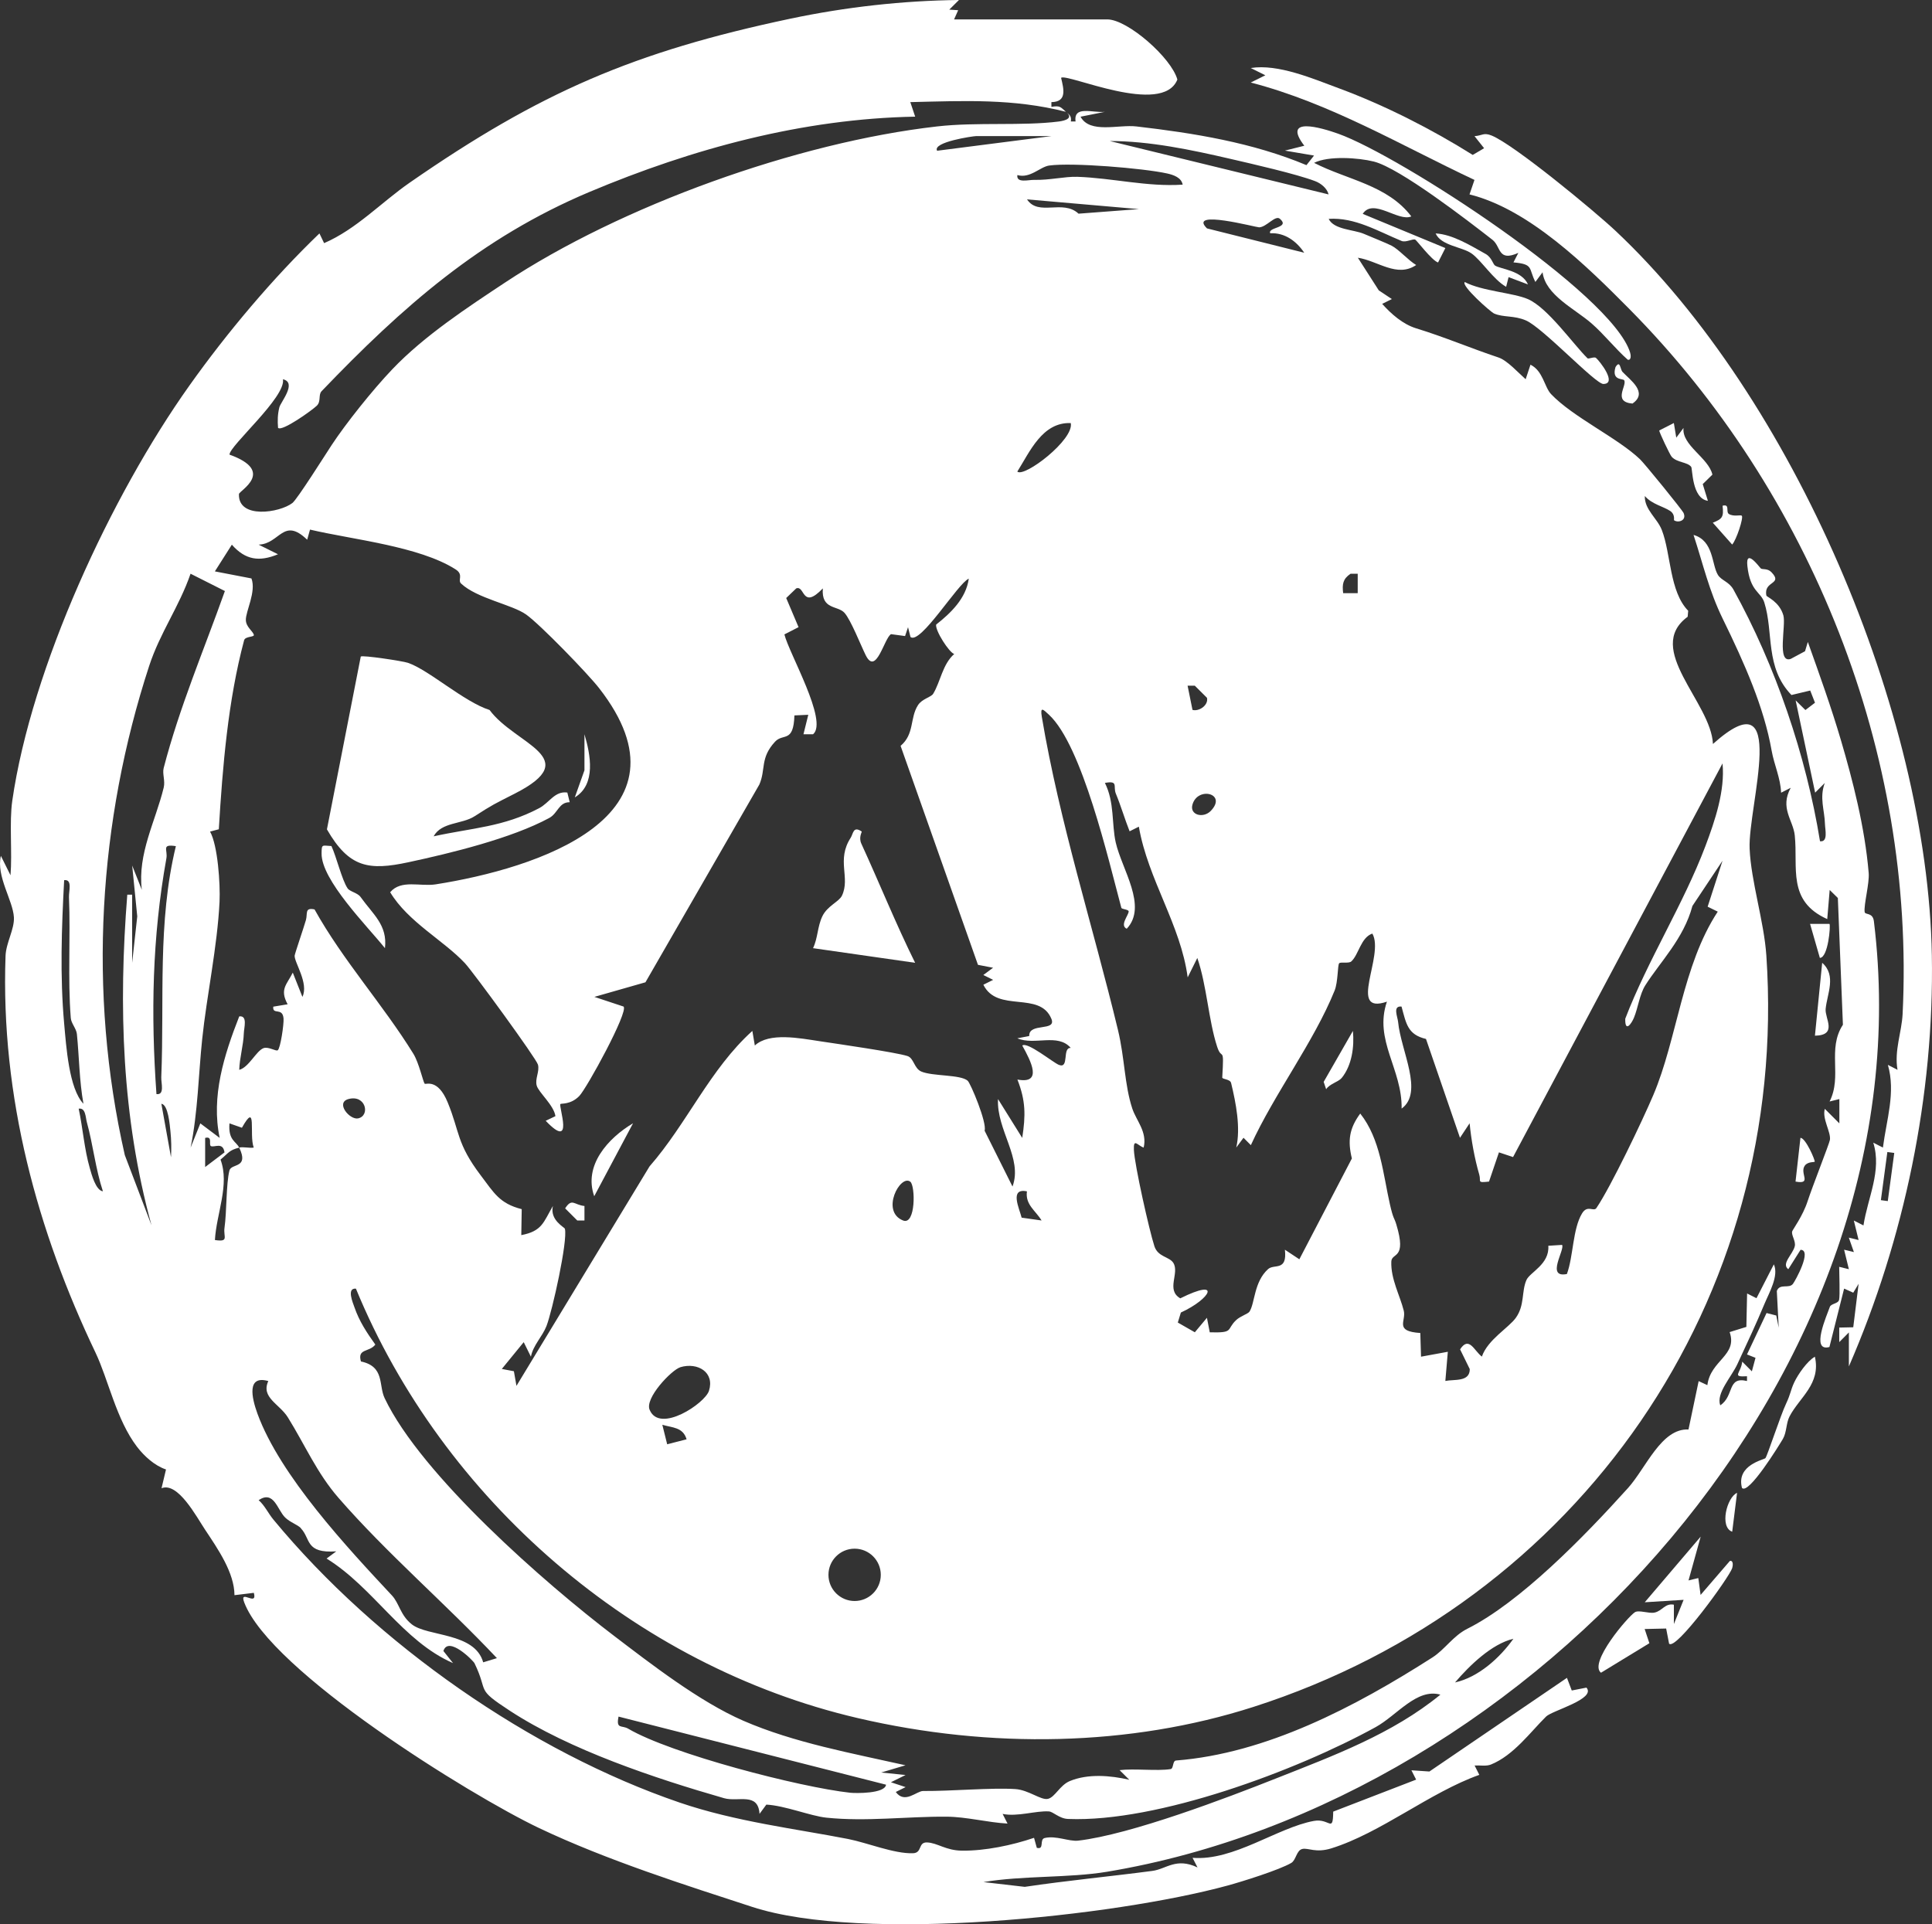
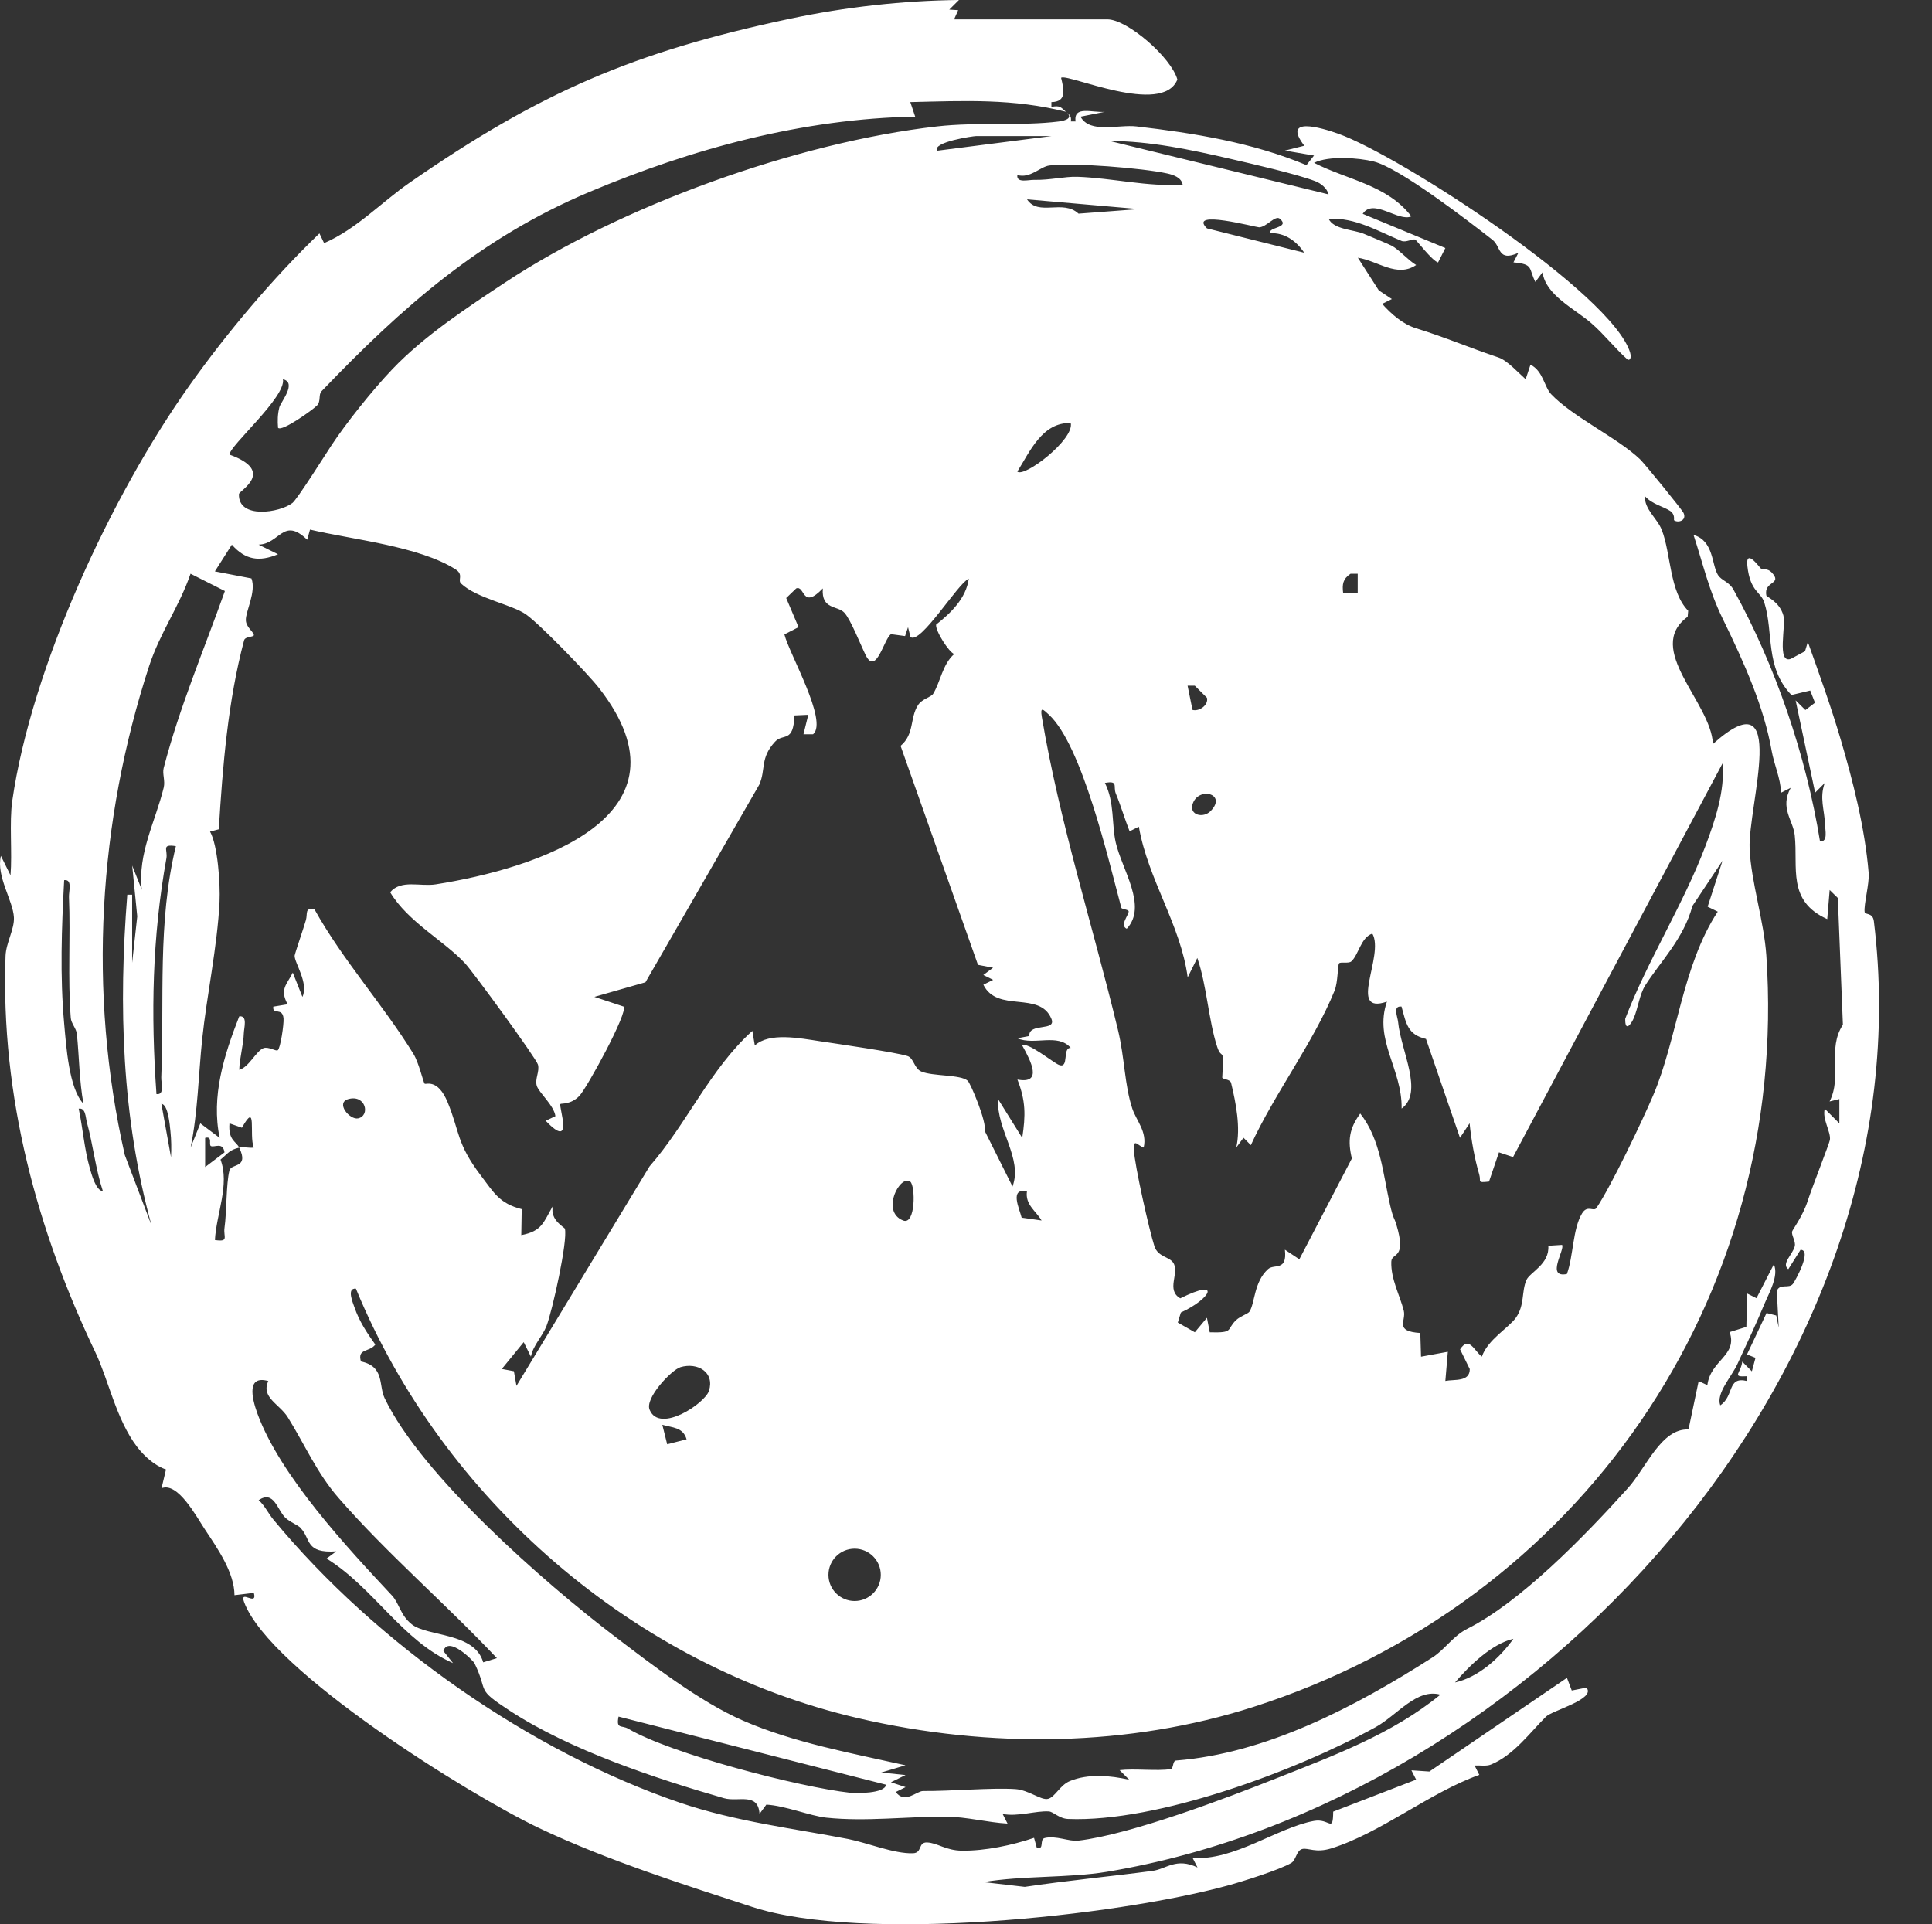
<svg xmlns="http://www.w3.org/2000/svg" viewBox="0 0 397.24 395.67">
  <rect x="0" y="0" width="397.24" height="395.67" fill="#333333" stroke="none" />
  <g fill="#fff">
    <path d="M219.17,22.99c.73.62,1.17.89,1.01,1.99h.97c-.48-3.36,3.56-1.73,6.01-1.98l-4.99,1c1.93,3.54,7.77,1.57,11.49,2,11.87,1.38,23.89,3.32,34.96,7.96l1.56-1.97-5.99-1.02,3.99-1c-4.68-6.11,3.45-3.73,6.98-2.47,12.72,4.54,56.26,32.82,60.01,45,.16.51.27,1.63-.48,1.48-2.63-2.33-4.84-5.21-7.49-7.51-3.48-3.01-9.44-5.8-10.03-10.48l-1.48,1.99c-1.45-2.82-.29-3.65-4.51-4.02l1.01-1.96c-4.26,1.91-3.53-1.29-5.33-2.69-4.98-3.89-19.07-14.77-24.4-16.09-3.16-.79-9.32-1.22-12.27.27,6.79,3.5,15.08,4.54,19.99,11.01-2.64,1.2-7.82-3.86-9.99-.52l16.99,7.03-1.5,2.97c-1.29-.42-4.39-4.57-4.69-4.7-.53-.23-1.93.64-2.81.27-4.82-1.98-9.61-4.9-14.99-4.54,1.06,2.23,5.14,2.19,7.22,3.07,1.31.56,4.73,1.94,5.73,2.45,1.51.79,3.39,2.99,5.04,3.97-3.94,2.67-7.87-.86-11.99-1.5l4.3,6.71,2.69,1.79-1.99.99c1.87,2.09,4.25,4.19,6.99,5.03,5.87,1.8,11.13,4.06,16.94,6,1.77.59,4.09,3.16,5.57,4.47l.99-2.99c2.58,1.25,2.85,4.57,4.23,6.04,4.51,4.75,13.72,9.02,18.31,13.42.94.9,8.68,10.4,8.95,11.05.68,1.6-1.21,2.06-1.97,1.47-.08-.06.29-1.18-.8-1.91-1.4-.93-3.74-1.37-5.21-3.07-.07,2.83,2.54,4.53,3.5,7,1.89,4.86,1.55,12.64,5.42,16.6l-.11,1.23c-9.01,6.61,4.82,17.57,5.2,26.16,15.86-14.22,7.17,12.82,7.54,21.51.28,6.75,2.96,14.92,3.44,22,4.8,70.83-38.57,133.05-105.47,154.51-25.37,8.14-54.02,8.67-81.33,2.3-45.95-10.71-85.36-44.96-103.2-88.31-1.97-.19-.61,2.93-.31,3.81.99,2.89,2.55,5.24,4.3,7.69-1.26,1.63-3.74.75-2.96,3.47,4.92,1.04,3.6,4.87,4.87,7.54,7.53,15.83,33.04,38.14,47.19,48.9,7.32,5.57,17.51,13.51,26.56,17.44,10.43,4.53,22.29,6.67,33.35,9.16l-5,1.49,5.01.51-3.01,1.49,3.02,1-2.02,1c1.84,2.53,4.29-.21,5.61-.2,5.87.04,14.02-.71,18.94-.4,2.81.18,5.32,2.37,6.76,2.01s2.43-2.8,4.46-3.65c3.76-1.56,8.38-1.16,12.24-.27l-1.99-1.98c3.01-.37,7.75.23,10.51-.22.61-.1.35-1.7,1.09-1.76,18.54-1.45,36.75-10.98,52.73-21.2,2.53-1.62,4.26-4.43,7.14-5.88,10.9-5.46,24.02-18.92,33.05-28.94,3.72-4.13,6.86-12.33,12.45-12.05l2.09-9.95,1.79.83c.66-5.16,6.26-6.08,4.58-10.91l3.44-1.07.15-6.87,1.93.97,3.57-6.96c1.07,2.33-.98,5.86-1.92,8.11-1.7,4.09-3.47,7.86-5.57,12.39-1.24,2.68-4.43,6.02-3.53,8.49,2.93-1.93,1.36-5.99,5.5-5v-.98c-3.29.21-1.24-.61-.98-3l1.98,1.99.75-2.78-1.75-.69,4.02-8.52,2,.51.5,2.5-.39-7.55c.62-1.62,2.49-.4,3.31-1.45.47-.6,4.02-7,1.57-7.01l-2.52,3.99c-1.51-1.12.93-3.04,1.33-4.72.25-1.06-.75-2.29-.53-3.06.1-.36,2.19-3.17,3.17-6.2.89-2.77,4.49-11.91,4.59-12.62.23-1.64-1.64-4.32-1.05-6.38l2.99,2.99v-5s-2.01.5-2.01.5c2.65-5.21-.55-10.76,2.74-15.78l-1.04-26.07-1.68-1.65-.5,5.99c-8.3-3.72-5.98-10.59-6.68-17.22-.33-3.14-3.12-5.6-.83-9.78l-1.98,1.01c-.11-2.99-1.42-5.72-1.94-8.63-1.57-8.93-5.55-17.92-10.05-27.12-2.84-5.8-4.01-11.15-6.01-17.26,4.17,1.19,3.71,6.11,5.01,8.22.73,1.18,2.29,1.38,3.2,3.03,8.64,15.61,14.94,34.15,17.79,51.74,1.71.24,1.05-2.39,1.02-3.53-.07-2.86-1.18-5.38-.04-8.45l-1.98,1.99-4.01-18.98,2.01,1.99,1.97-1.5-.98-2.51-3.86.92c-5.49-5.73-3.62-12.8-5.58-19.02-.71-2.24-2.9-2.18-3.48-7.49-.42-3.86,2.52.3,2.77.49.33.26,1.37-.07,2.17.76,2.49,2.59-1.68,1.72-1.03,4.82.06.27,2.69,1.24,3.49,4.07.58,2.08-1.4,9.93,1.5,8.95l2.95-1.58.58-1.91c2.39,6.7,4.8,13.4,6.81,20.23,2.37,8.06,4.91,17.81,5.7,27.27.18,2.15-1.03,6.52-.83,8.03.09.65,1.67.03,1.9,1.9,11.34,92.18-69.99,180.89-157.69,195.47-7.83,1.3-17.35.76-25.39,2.12l8.49.98c8.71-1.3,17.54-2.13,26.24-3.28,2.88-.38,4.87-2.81,9.28-.71l-1.02-1.98c8.46.69,17.42-6.21,24.96-7.59,3.25-.59,3.9,2.61,3.96-1.91l17.05-6.58-.97-1.92,3.7.25,28.28-19.26.99,2.6,3.02-.59c2.04,2.34-7.02,4.7-8.29,5.94-3.2,3.15-6.67,7.99-11.36,9.88-.98.39-2.28.13-3.35.19l.97,1.93c-10.16,3.61-20.29,11.97-30.45,15.12-3.2.99-4.72-.16-5.94.12s-1.28,2.29-2.27,2.87c-2.4,1.42-10.07,3.83-13.09,4.65-23.38,6.38-75.07,11.8-97.76,4.39-13.51-4.41-29.84-9.57-43.83-16.22-14.21-6.76-55.26-32.24-60.61-46.4-1.09-2.89,2.8,1.01,1.98-1.96l-3.98.48c-.03-4.63-3.39-9.47-6.04-13.46-1.8-2.71-5.6-9.88-8.96-8.53l.92-3.86c-2.34-.78-4.48-2.74-5.94-4.64-4.29-5.6-5.93-13.9-8.56-19.4C7.73,253.23.1,225.61,1.14,196.56c.1-2.68,1.85-5.49,1.72-7.92-.19-3.48-3.67-8.44-2.68-12.64l1.98,3.99c.38-4.59-.27-10.9.36-15.3,3.95-27.39,20.28-62.7,36.43-85.41,7.72-10.87,17.18-22.11,26.73-31.28l.96,2c6.65-2.88,11.71-8.35,17.6-12.44,26.78-18.57,46.06-26.91,78.28-33.72,11.33-2.39,23.05-3.71,34.65-3.84l-1.99,1.98,1.83.12-.84,1.89h31.5c4.18,0,13.2,7.91,14.41,12.37-3.06,7.63-22.67-1.35-23.91-.36.55,2.31,1.26,4.96-1.99,5v.98c1.84-.34,1.91.09,2.99,1.01-10.89-2.75-20.82-2.25-32-1.99l1,2.99c-23.07.41-45.78,6.56-67.01,15.5-22.35,9.42-38.44,23.63-55.04,40.96-.7.73-.07,2.08-.97,2.97s-7.2,5.42-7.98,4.56c-.12-1.44-.09-2.8.27-4.22.28-1.1,3.69-5.07.74-5.77.65,3.68-11.03,13.7-10.99,15.5,9.59,3.46,1.97,7.43,1.94,8.11-.2,5.19,8.38,3.86,10.99,1.84,1-.77,6.77-9.94,8.08-11.93,2.87-4.36,8.34-11.25,12.46-15.57,6.59-6.92,15.63-12.83,23.13-17.8,23.86-15.81,60.11-28.87,88.9-32.14,8.16-.93,17.5-.06,25-1.01,1.46-.19,3.07-.73,1.48-2ZM216.17,27.99h-15.5c-.58,0-9.01,1.22-7.99,3.01l23.49-3.01ZM273.17,39.98c-.3-1.26-1.59-2.29-2.76-2.73-3.85-1.47-12.97-3.55-17.42-4.58-8.03-1.86-16.6-3.67-24.82-3.67l45,10.98ZM243.17,37.98c-.25-1.48-1.93-2.03-3.2-2.31-4.9-1.08-19.51-2.28-24.24-1.63-1.88.26-3.93,2.72-6.55,1.96-.24,1.72,2.28.96,3.48.99,3.15.08,6.23-.71,8.84-.63,7.21.24,14.39,2.1,21.67,1.61ZM234.16,43l-22.99-2c2.33,3.56,7.38-.07,10.59,2.94l12.4-.94ZM263.16,44.99c-.95-.82-2.75,1.72-4.27,1.76-.6.01-14.78-3.78-10.72.22l19.99,5c-1.57-2.36-4.01-4.17-6.99-4-.58-1.29,4.2-1.07,1.99-2.98ZM220.16,87c-5.85-.22-8.41,5.89-10.99,9.98,1.43,1.29,11.73-6.59,10.99-9.98ZM63.15,110.98c-4.92-4.74-5.6.88-9.98,1.02l3.99,1.98c-3.84,1.59-6.69,1.2-9.49-1.97l-3.49,5.49,7.52,1.45c1.03,2.74-1.21,6.76-1.15,8.57.04,1.4,1.39,2.22,1.64,3,.18.55-1.76.27-2,1.15-3.31,12.4-4.42,25.91-5.2,38.86l-1.8.48c1.59,2.83,2.12,10.76,1.95,14.43-.45,9.22-2.64,19.35-3.57,28.26-.77,7.39-.88,14.97-2.38,22.3l2-4.99,3.98,2.99c-1.8-8.54.91-17.05,4.02-24.99,1.78-.22.97,2.33.94,3.5-.07,2.38-.87,5.06-.94,7.49,1.96-.49,3.46-3.85,4.97-4.45.99-.39,2.57.68,2.94.43.56-.37,1.29-5.35,1.2-6.52-.18-2.41-2.32-.65-2.11-2.45l2.95-.49c-1.69-3.11-.17-4.03,1.06-6.51l1.98,4.99c1.35-2.78-1.66-7.06-1.6-8.47.02-.38,1.91-5.87,2.32-7.33.38-1.36-.3-2.62,1.77-2.19,5.85,10.5,14.04,19.52,20.32,29.68,1.15,1.86,2,5.76,2.32,6.16.21.26,2.67-1.19,4.74,3.85,2.51,6.1,1.79,8.41,6.82,15.04,2.69,3.54,3.82,5.75,8.4,6.91l-.09,5.34c4.3-.82,4.55-2.64,6.5-5.99-.67,2.94,2.4,4.37,2.47,4.69.61,2.47-2.58,16.88-3.79,20-.86,2.2-2.74,3.92-3.2,6.3l-1.48-2.99-4.5,5.51,2.48.47.53,3.01,27.36-45.13c7.71-8.82,12.41-19.98,21.14-27.86l.51,3c2.96-2.76,9.23-1.5,13.37-.88,3.66.55,15.52,2.26,18,3.04,1.34.42,1.36,2.54,2.85,3.19,2.31,1,8.06.59,9.54,1.89.61.53,4.02,8.7,3.48,10.27l5.74,11.49c2.15-5.8-3.31-11.62-2.98-17.99l4.98,7.99c.71-4.63.73-7.61-.99-12,5.26.99,2.78-3.79,1-6.99,1.02-.86,6.31,3.48,7.52,3.97,2.21.89.63-3.62,2.45-3.48-2.67-3.1-7.42-.46-10.99-1.98l2.45-.47c-.13-2.82,5.65-.86,4.56-3.53-2.39-5.83-11.11-1.15-13.99-7.02l2.01-1-2.02-1,2.01-1.49-3.11-.6-15.91-45.03c2.89-2.45,1.87-5.69,3.57-8.36.85-1.33,2.69-1.63,3.13-2.35,1.5-2.46,1.92-6.08,4.33-8.18-1.03-.28-3.95-4.82-3.72-6.05,3-2.36,6.15-5.37,6.71-9.44-2.2.89-9.97,13.68-11.99,11.99l-.5-2.01-.61,1.82-2.89-.39c-1.42.85-3.06,8.67-5.21,4.31-1.01-2.04-3.05-7.24-4.36-8.7-1.38-1.54-4.8-.59-4.45-5.02-4.33,4.52-3.65-.7-5.47,0l-2.06,1.98,2.54,5.99-2.91,1.49c.93,3.86,9.04,17.86,5.9,20.53h-1.98s.99-4,.99-4l-2.85.13c-.19,5.76-2.31,3.59-3.99,5.41-3.11,3.37-1.86,5.67-3.22,8.8l-23.42,40.67-10.5,3,6,1.99c1.05,1.06-7.57,16.82-9.11,18.4-1.77,1.81-3.72,1.48-3.87,1.64-.44.45,2.96,9.73-3.03,3.45l2-.95c-.32-2.26-3.46-4.88-3.85-6.29s.63-2.9.26-4.3c-.34-1.27-13.31-19.04-15.01-20.86-4.35-4.67-11.7-8.48-15.38-14.6,2.27-2.67,6.17-1.12,9.36-1.62,20.63-3.24,54.23-13.92,33.59-40.36-2.35-3.01-12.08-13.05-14.98-15.12s-10.11-3.3-13.38-6.37c-.79-.74.61-1.81-1.15-2.93-7.49-4.77-21.3-6.13-29.92-8.17l-.57,2.05ZM27.17,183.99v14l1.05-9.55-1.04-10.45,1.98,4.99c-.91-7.43,2.84-14.16,4.5-21.02.34-1.41-.31-2.83-.01-4.01,3.25-12.53,8.26-24.23,12.59-36.41l-7.06-3.56c-2.35,6.82-6.26,12.08-8.52,18.99-10.39,31.84-12.66,66.86-5,100.56l5.49,14.44c-6.12-22.29-6.8-45-4.98-67.99h.99ZM279.16,117.99h-1.48c-1.57,1.06-1.74,2.15-1.51,3.99h2.99s0-3.99,0-3.99ZM245.18,145.98c1.31.39,3.33-.93,2.99-2.48l-2.51-2.5h-1.48s1.01,4.99,1.01,4.99ZM230.56,186.68c-2.61-9.71-8.06-33.41-14.89-39.71-1.14-1.05-1.84-1.82-1.46.45,3.63,21.64,10.52,43.08,15.65,64.36,1.41,5.86,1.34,11.3,2.95,16.18.82,2.49,3.11,4.78,2.34,8.03-1.27-.44-2.12-2.04-2.01.49.14,3.09,3.17,16.59,4.22,19.8.73,2.23,3.07,2.12,3.89,3.42,1.32,2.11-1.57,5.56,1.43,7.29,8.59-4.27,6.28.1.12,2.92l-.63,2.06,3.5,2,2.49-2.98.58,2.99c5.08.13,3.32-.51,5.42-2.51.86-.82,2.45-1.28,2.75-1.75,1.13-1.75.9-6.11,3.82-8.74,1.26-1.14,3.97.54,3.46-3.99l2.97,1.97,10.8-20.73c-.88-3.66-.55-6.15,1.72-9.24,4.17,5.26,4.68,12.41,6.11,18.7.71,3.11.86,2.62,1.3,4.07,2.23,7.35-.95,5.73-1.02,7.68-.13,3.57,1.77,6.94,2.56,10.09.54,2.14-2.04,4.23,3.4,4.59l.15,4.87,5.51-1.01-.51,6c1.83-.38,5.04.26,5.02-2.44l-1.99-4.06c1.85-2.83,2.88.3,4.48,1.49,1.19-3.47,5.52-5.93,6.98-7.97,1.86-2.6,1.14-5.4,2.18-7.77.7-1.61,4.79-3.24,4.5-7.05l2.83-.18c.63.99-3.4,6.87.99,5.99,1.34-3.61,1.18-9.28,3.12-12.47,1.11-1.83,2.38-.27,2.95-1.1,2.98-4.39,9.47-17.99,11.68-23.19,4.94-11.59,5.95-26.62,13.27-37.76l-2.08-1.02,3.06-9.45-6.19,9.3c-1.78,6.71-6.65,11.53-9.68,16.31-1.19,1.89-1.48,4.58-2.34,6.67-.52,1.26-1.86,3.14-1.79.21,4.6-12,11.97-23.55,16.49-35.52,1.98-5.25,4.05-11.41,3.51-16.98l-43.07,80.95-2.9-.97-2.04,6.01c-2.58.29-1.59,0-2.01-1.45-.95-3.24-1.66-7.16-1.98-10.54l-1.98,2.99-6.99-20.33c-3.77-.89-4.06-3.11-5.03-6.66-1.88-.2-.8,2.1-.7,3.19.57,5.93,5.31,14.46.72,17.79.14-8.14-5.75-14.08-3.02-21.99-8.24,2.83-.43-9.55-3-14-2.39.82-2.81,4.37-4.33,5.73-.52.47-2.19.05-2.49.38-.34.37-.22,3.84-.94,5.62-4.27,10.56-12.41,21.25-17.22,31.78l-1.51-1.52-1.49,2.01c.93-4.06-.06-9.16-1.06-13.27-.21-.85-1.85-.72-1.82-1.15.41-6.86-.06-3.26-1.05-6.31-1.78-5.44-2.13-12.63-4.08-18.25l-1.98,3.99c-1.43-10.8-8.15-20.1-10.04-30.99l-1.9.95c-1-2.52-1.79-5.24-2.83-7.75-.61-1.49.61-2.72-2.25-2.2,2.01,4,1.37,8.46,2.23,12.26,1.27,5.55,6.6,13.11,2.26,17.73-1.48-.69.33-2.7.4-3.54.03-.45-1.41-.45-1.5-.76ZM248.94,166.76c3.48-3.59-2.73-5.13-3.77-1.26-.57,2.11,2.23,2.84,3.77,1.26ZM36.16,174c-3.06-.47-1.63.75-1.95,2.52-2.92,16.24-3.21,32.06-2.04,48.47,1.74.23.94-2.27.99-3.48.65-15.92-.8-31.84,3-47.5ZM17.16,226.99c-.86-4.74-.87-9.58-1.35-14.35-.12-1.14-1.18-2.2-1.26-3.31-.64-8.23-.03-16.59-.37-24.85-.05-1.21.76-3.72-.99-3.48-.52,9.76-.88,19.69,0,29.48.42,4.6.97,13.38,3.98,16.51ZM71.68,226c-2.8.73.23,4.37,1.97,3.98,2.51-.56,1.57-4.91-1.97-3.98ZM35.16,237.98c.1-1.79.07-3.57-.12-5.37-.12-1.14-.45-5.5-1.86-5.62l1.98,10.99ZM21.16,244.98c-1.52-4.6-2.02-9.56-3.3-14.2-.28-1.03-.24-3.03-1.68-2.79.85,3.97,1.15,8.3,2.28,12.21.35,1.23,1.22,4.6,2.7,4.78ZM49.17,235.99c.82-.21,2.06.15,3,0-1-2.68.75-9.73-2.43-4.08l-2.56-.9c-.28,3.52,1.37,3.67,2,4.99-2.07.52-2.14,1.05-3.84,2.46,1.93,5.13-.86,11.16-1.15,16.54,2.98.45,1.7-.66,1.97-2.51.47-3.26.32-9.03,1.01-11.78.39-1.54,4.09-.38,2.02-4.7ZM43.35,235.66c-.48-.27.44-2.09-1.17-1.66v5.99s3.98-3.01,3.98-3.01c-.32-2.26-2.11-.93-2.81-1.31ZM187.16,243c-2.06-1.56-6.16,6.12-1.48,7.98,2.62,1.04,2.55-7.18,1.48-7.98ZM211.15,244.99c-3.66-.75-1.56,3.52-1.09,5.41l4.1.58c-1.2-2-3.4-3.26-3.01-5.99ZM139.88,281.16c-1.8.54-7.44,6.45-6.28,8.81,2.08,4.84,11.35-1.38,12.17-3.96,1.21-3.79-2.29-5.93-5.89-4.86ZM55.17,284c-4.44-1.26-3.46,3.34-2.23,6.72,4.66,12.75,18.47,27.54,27.64,37.36,1.54,1.65,1.7,4.04,4.08,5.94,3.24,2.58,12.95,1.62,14.69,7.82l2.82-.86c-10.37-11.03-22.66-21.56-32.56-32.95-4.46-5.13-6.83-10.77-10.42-16.56-1.73-2.78-5.59-4.09-4.02-7.47ZM141.17,295.98c-.74-2.53-2.95-2.37-4.99-2.99l1,4.01,3.99-1.02ZM61.89,314.27c-.71-.75-2.21-1.19-3.26-2.21-1.62-1.58-2.3-5.67-5.45-3.57,1.27,1.12,1.96,2.7,3.02,3.98,21.26,25.74,53.09,47.8,83.51,58.2,11.49,3.93,23.95,5.41,34.67,7.5,3.92.77,9.47,3.06,13.33,2.93,1.99-.06.98-2.31,2.93-2.22,2.14.1,3.82,1.65,7.13,1.69,4.76.06,10.34-1.11,14.84-2.64l.57,2.06c1.64.44.46-1.74,1.62-2.02,2.33-.56,5.02.76,6.88.54,10.86-1.26,30.71-8.84,40.73-12.81,11.77-4.66,23.84-9.11,33.75-17.21-4.85-1.38-8.89,4.23-13.32,6.68-16.3,8.97-44.84,19.61-63.23,18.88-1.82-.07-3.04-1.49-3.94-1.55-2.67-.18-6.49,1.15-9.52.51l1.01,1.99c-4.07-.23-8.47-1.39-12.51-1.42-8.12-.06-16.59,1.06-24.77.2-3.22-.34-8.53-2.49-12.31-2.68l-1.4,1.9c-.29-4.51-4.38-2.39-7.29-3.22-14.19-4.08-31.67-9.9-44.03-17.97-7.25-4.73-4.29-3.6-7.28-9.77-.26-.54-5.4-5.74-6.4-2.53l1.98,2.49c-10.39-4.53-16.32-15.52-26-21.5l1.99-1.48c-6.42.45-5.21-2.57-7.27-4.73ZM181.1,323.85c0-2.97-2.41-5.38-5.38-5.38s-5.38,2.41-5.38,5.38,2.41,5.38,5.38,5.38,5.38-2.41,5.38-5.38ZM311.17,337c-4.45,1.04-9.05,5.52-12,8.98,4.83-1.08,9.22-5.07,12-8.98ZM182.17,367l-54.99-14c-.55,2.66.67,1.72,1.97,2.48,8.83,5.19,35.27,12.04,45.66,13.18,1.12.12,7.16.21,7.37-1.66Z" />
-     <path d="M303.17,28c1.62-.11,1.86-.8,3.52-.13,4.64,1.88,21.18,15.55,25.49,19.61,36.47,34.27,64.17,99.04,65.03,148.97.5,28.79-5.65,58.3-17.06,84.54v-6.99s-1.98,1.99-1.98,1.99v-2.99s2.88-.06,2.88-.06l1.1-8.94-1.1,1.83-1.88-.84-3.02,12.01c-3.92,1.07-.54-6.46.08-8.24.25-.72,1.74-.65,1.91-1.47.2-1,.02-5.34.02-6.78l1.99.49-.98-4.01,2.01.49-1.04-2.97,2.01.49-.98-4.01,1.98,1.01c.89-5.79,3.81-11.2,2.02-17.02l1.98,1.01c.73-5.72,2.66-11.34,1.02-17.01l1.98,1.02c-.69-3.98.86-7.72,1.05-11.47,2.67-53.69-18.9-107.3-56.14-144.94-8.86-8.95-20.68-20.57-32.91-23.61l1.02-2.98c-15.17-7.13-29.62-15.77-46-20.03l3-1.49-3-1.49c5.64-.9,12.8,2.2,18.26,4.22,9.28,3.44,19.01,8.39,27.38,13.65l2.34-1.38-1.98-2.49ZM388.06,236.9l-1.33,9.9,1.42.19,1.33-9.9-1.42-.19Z" />
-     <path d="M326.39 73.67c.22.22 1.39-.38 1.76-.07.75.63 4.44 5.31 1.53 5.36-1.64.03-12.43-11.54-15.92-13.06-2.48-1.08-4.6-.58-6.56-1.43-.73-.32-6.88-5.78-6.02-6.47 3.53 1.87 10 2.21 12.98 3.51 4.07 1.78 9.24 9.19 12.24 12.16ZM347.18 325l2.01-.49.47 3.47 6.02-6.99c.75-.16.64.97.48 1.48-.61 1.89-11.67 17.13-12.98 15.52l-.6-3.1-4.42.1.97 2.92-9.95 6.07c-2.59-2.01 5.51-11.51 6.97-12.44.81-.52 2.87.32 4.04.07 1.6-.33 2.17-1.99 3.98-1.62v3.98s2-4.98 2-4.98l-7.99.5 11.5-13.5-2.5 9.01ZM344.16 86.98l.5 3.02 1.49-2c-.4 3.59 5.15 6.13 5.94 9.6l-1.99 1.95 1.06 3.44c-3.33-.49-3.13-6.63-3.44-7-.83-1.02-2.85-.82-4-2.05-.34-.36-2.61-5.12-2.56-5.42l3-1.53ZM358.17 305.98c-1.24-4.75 4.55-5.79 4.82-6.13.4-.49 3.1-8.78 4.22-11.14 1.02-2.17.93-2.77 1.68-4.39s2.66-4.41 4.27-5.33c1.28 5.61-3.19 8.39-5.21 12.28-.72 1.38-.57 3.26-1.37 4.63-.67 1.14-7.06 11.57-8.41 10.08ZM307.41 54.62c1.14.72 5.51 1.01 6.76 3.87l-3.99-1.5-.5 1.99c-2.6-1.45-5.15-5.5-7.13-6.87s-6.25-1.58-7.37-4.11c3.49.19 7.21 2.51 10.29 4.23 1.24.69 1.49 2.11 1.94 2.39ZM355.47 105.69c.93.6 2.38.15 2.65.35.44.33-1.11 5.04-1.97 5.94l-3.98-4.49c1.97-.78 2.27-1.18 2.01-3.49 1.58-.42.61 1.25 1.29 1.69ZM333.61 76.48c1.53 1.64 5.35 4.24 2.04 6.51-4.13-.36-1.09-3.67-1.69-4.78-.23-.42-2.64.13-1.8-2.71.98-1.57.95.44 1.45.98ZM356.16 314.98c-2.65-.93-1.11-7.07 1-7.99l-1 7.99ZM376.16 189.99c.27.26-.27 6.97-1.98 6.99l-2.01-6.99h3.99ZM373.11 238.91c-.06.09-1.39-.04-2 .76-1.2 1.59 1.6 3.95-1.93 3.31l1.01-8.99c1.07-.02 3.08 4.68 2.93 4.92ZM373.17 212.98l1.49-14.99c2.99 2.62 1 6.41.71 9.5-.18 1.94 2.54 5.4-2.21 5.49ZM83.89 136.31c4.26 1.44 11.54 8.04 16.77 9.69 5.22 7.12 19.71 9.79 5.2 17.19-4.3 2.19-4.46 2.21-8.29 4.67-2.59 1.67-6.8 1.16-8.41 4.12 7.98-1.75 14.32-1.9 21.7-5.79 2.1-1.11 3.21-3.58 5.79-3.21l.49 1.99c-2.25-.03-2.42 2.28-4.23 3.25-7.74 4.18-20.2 7.22-28.93 9.09-8.12 1.74-12.19 1.17-16.76-6.76l6.96-35.54c.37-.32 8.59.92 9.69 1.29ZM177.17 171c.1.07-.67 1.17-.07 2.49 3.75 8.17 7.08 16.46 11.06 24.5l-20.99-3.01c1.01-2.12.89-4.43 1.92-6.57s3.44-2.98 4.03-4.24c1.76-3.73-1.2-7.29 1.8-11.91.52-.8.48-2.48 2.25-1.27ZM68.15 173.99c1.03 2.22 2.15 6.96 3.32 8.69.45.67 2.06.92 2.67 1.78 2.55 3.59 5.56 5.75 5.01 10.52-3.66-4.57-13.09-13.98-13.03-19.48.02-1.97.08-1.62 2.02-1.52ZM122.18 245.99c-2.25-6.33 2.86-11.96 7.98-15l-7.98 15ZM118.18 163.99l1.99-5.59v-7.41c1.23 4.14 2.45 10.32-1.99 12.99ZM120.17 248v2.98s-1.48 0-1.48 0l-2.49-2.49c1.41-2.21 1.85-.69 3.98-.49ZM275.85 221.68c-.66.81-2.49 1.21-3.18 2.31l-.51-1.51 6.01-10.48c.32 3.25-.21 7.1-2.31 9.68Z" />
  </g>
</svg>